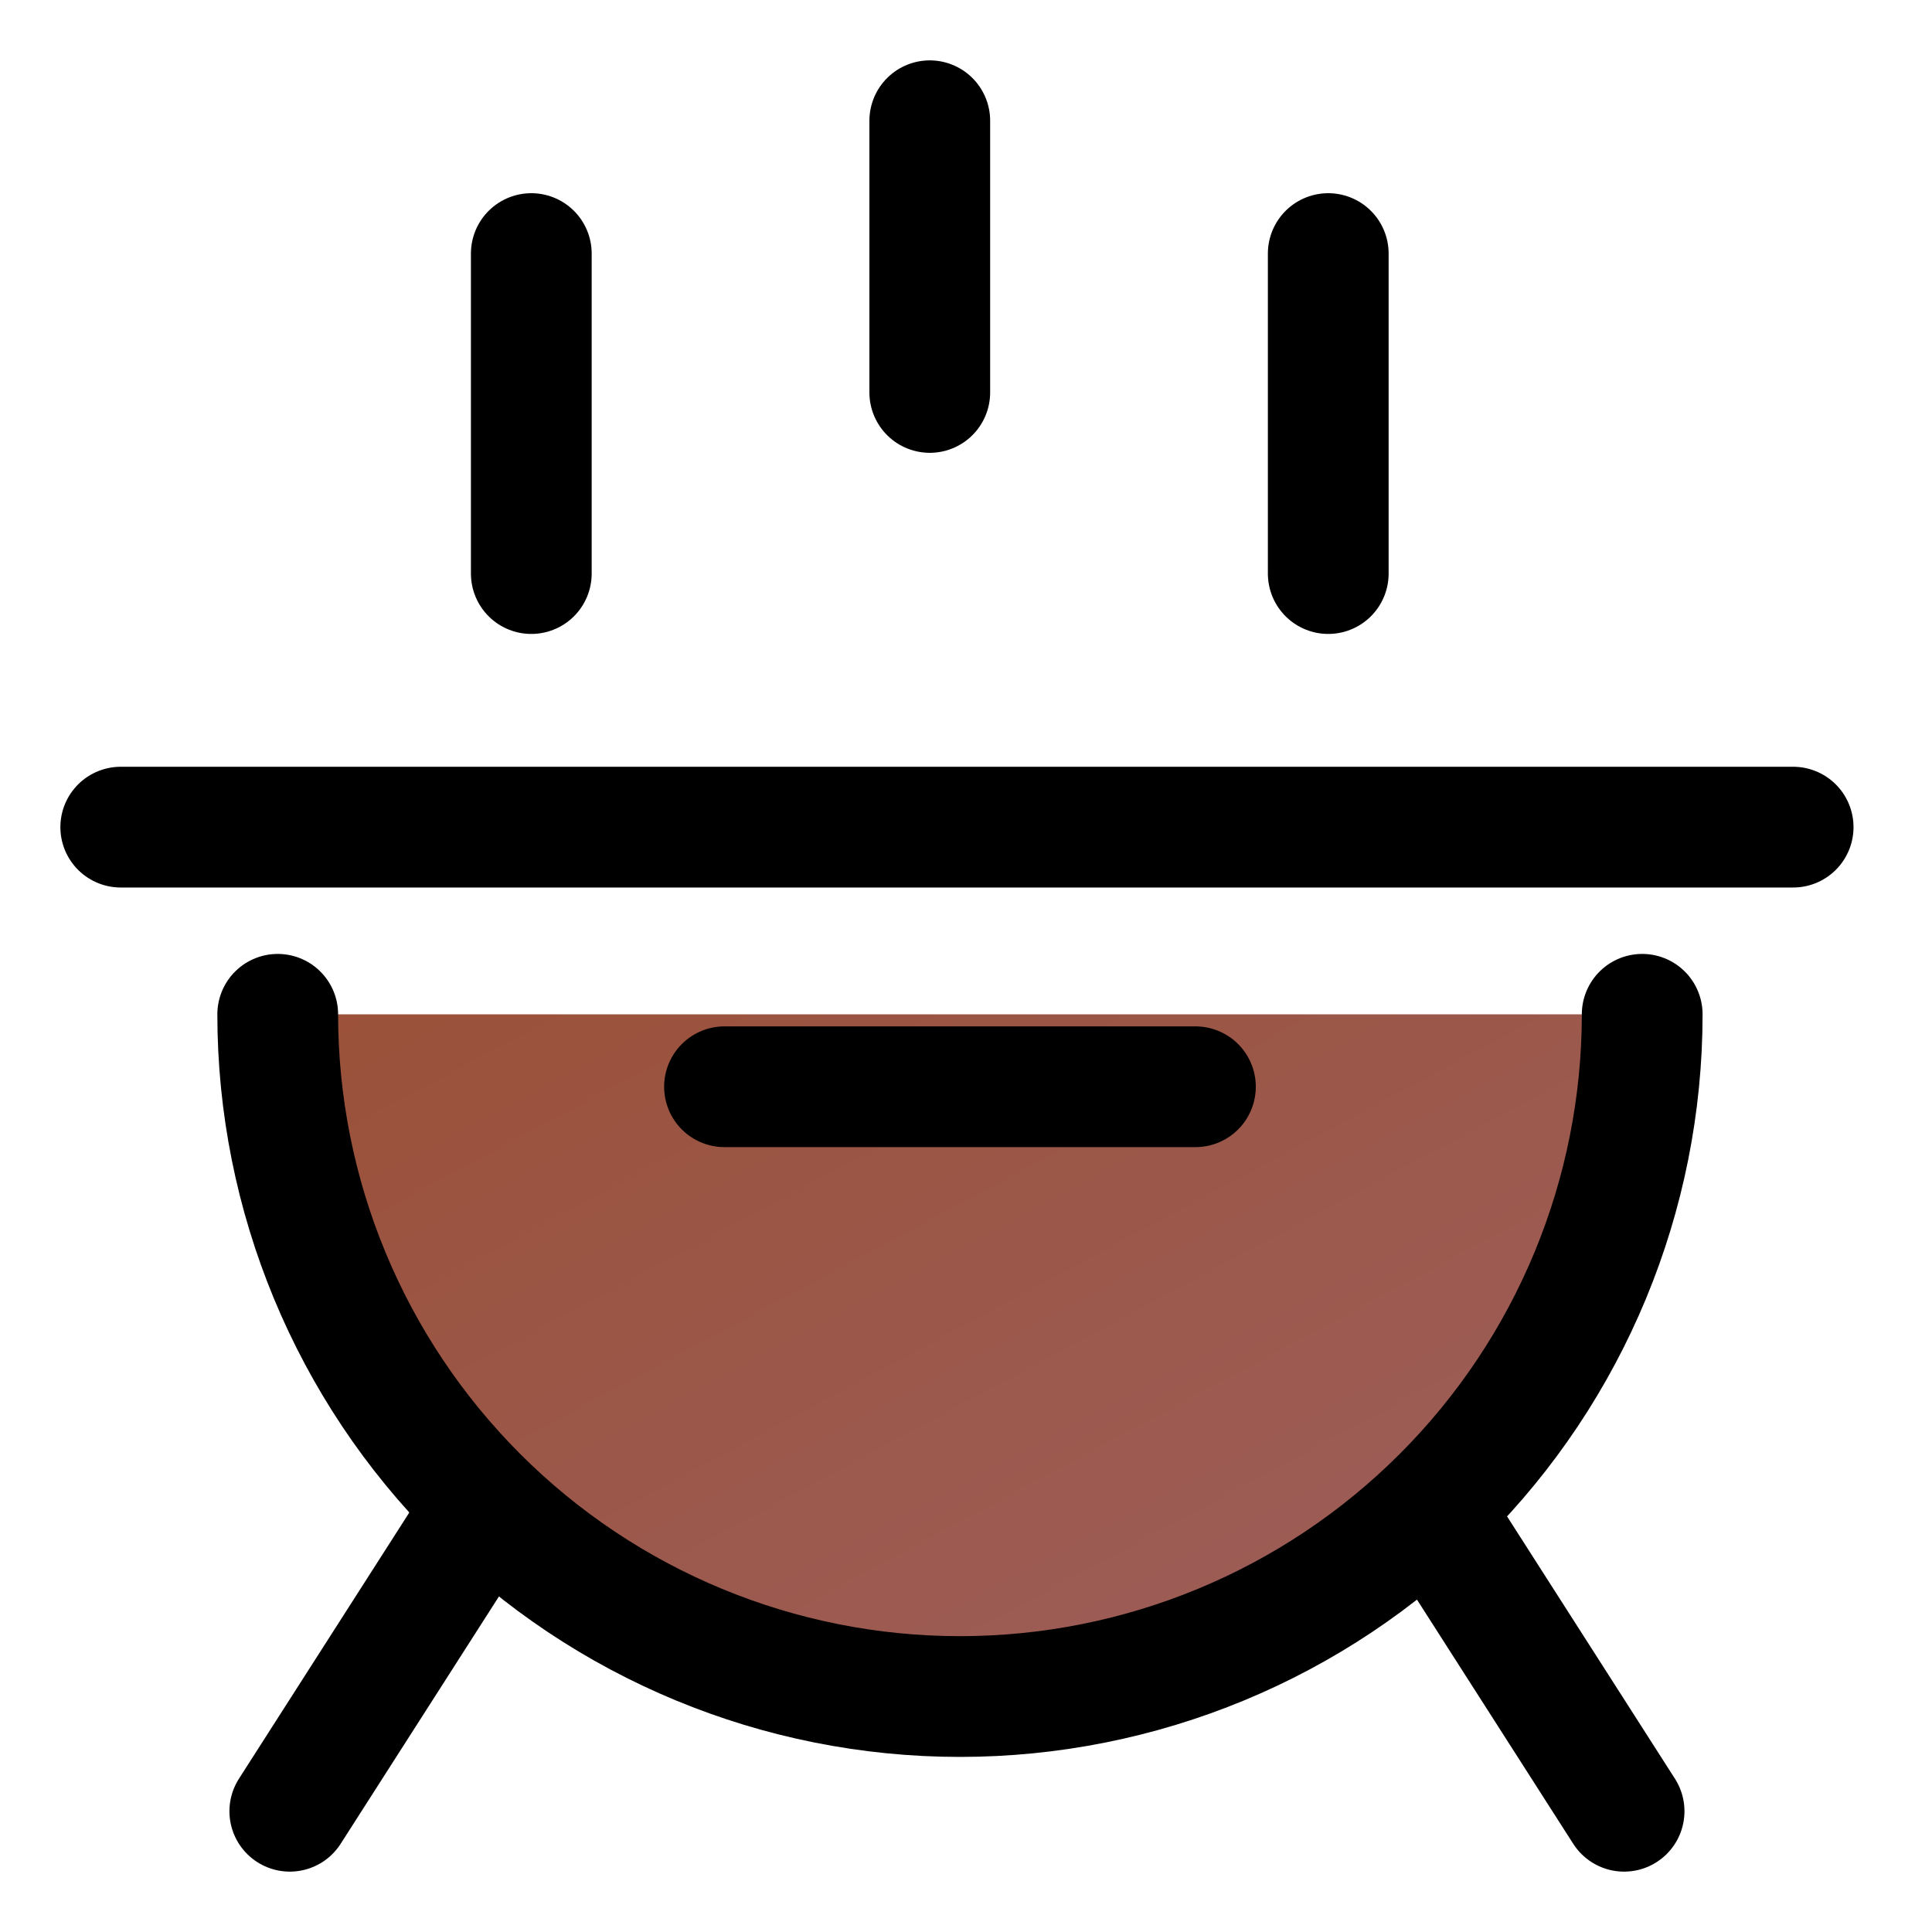
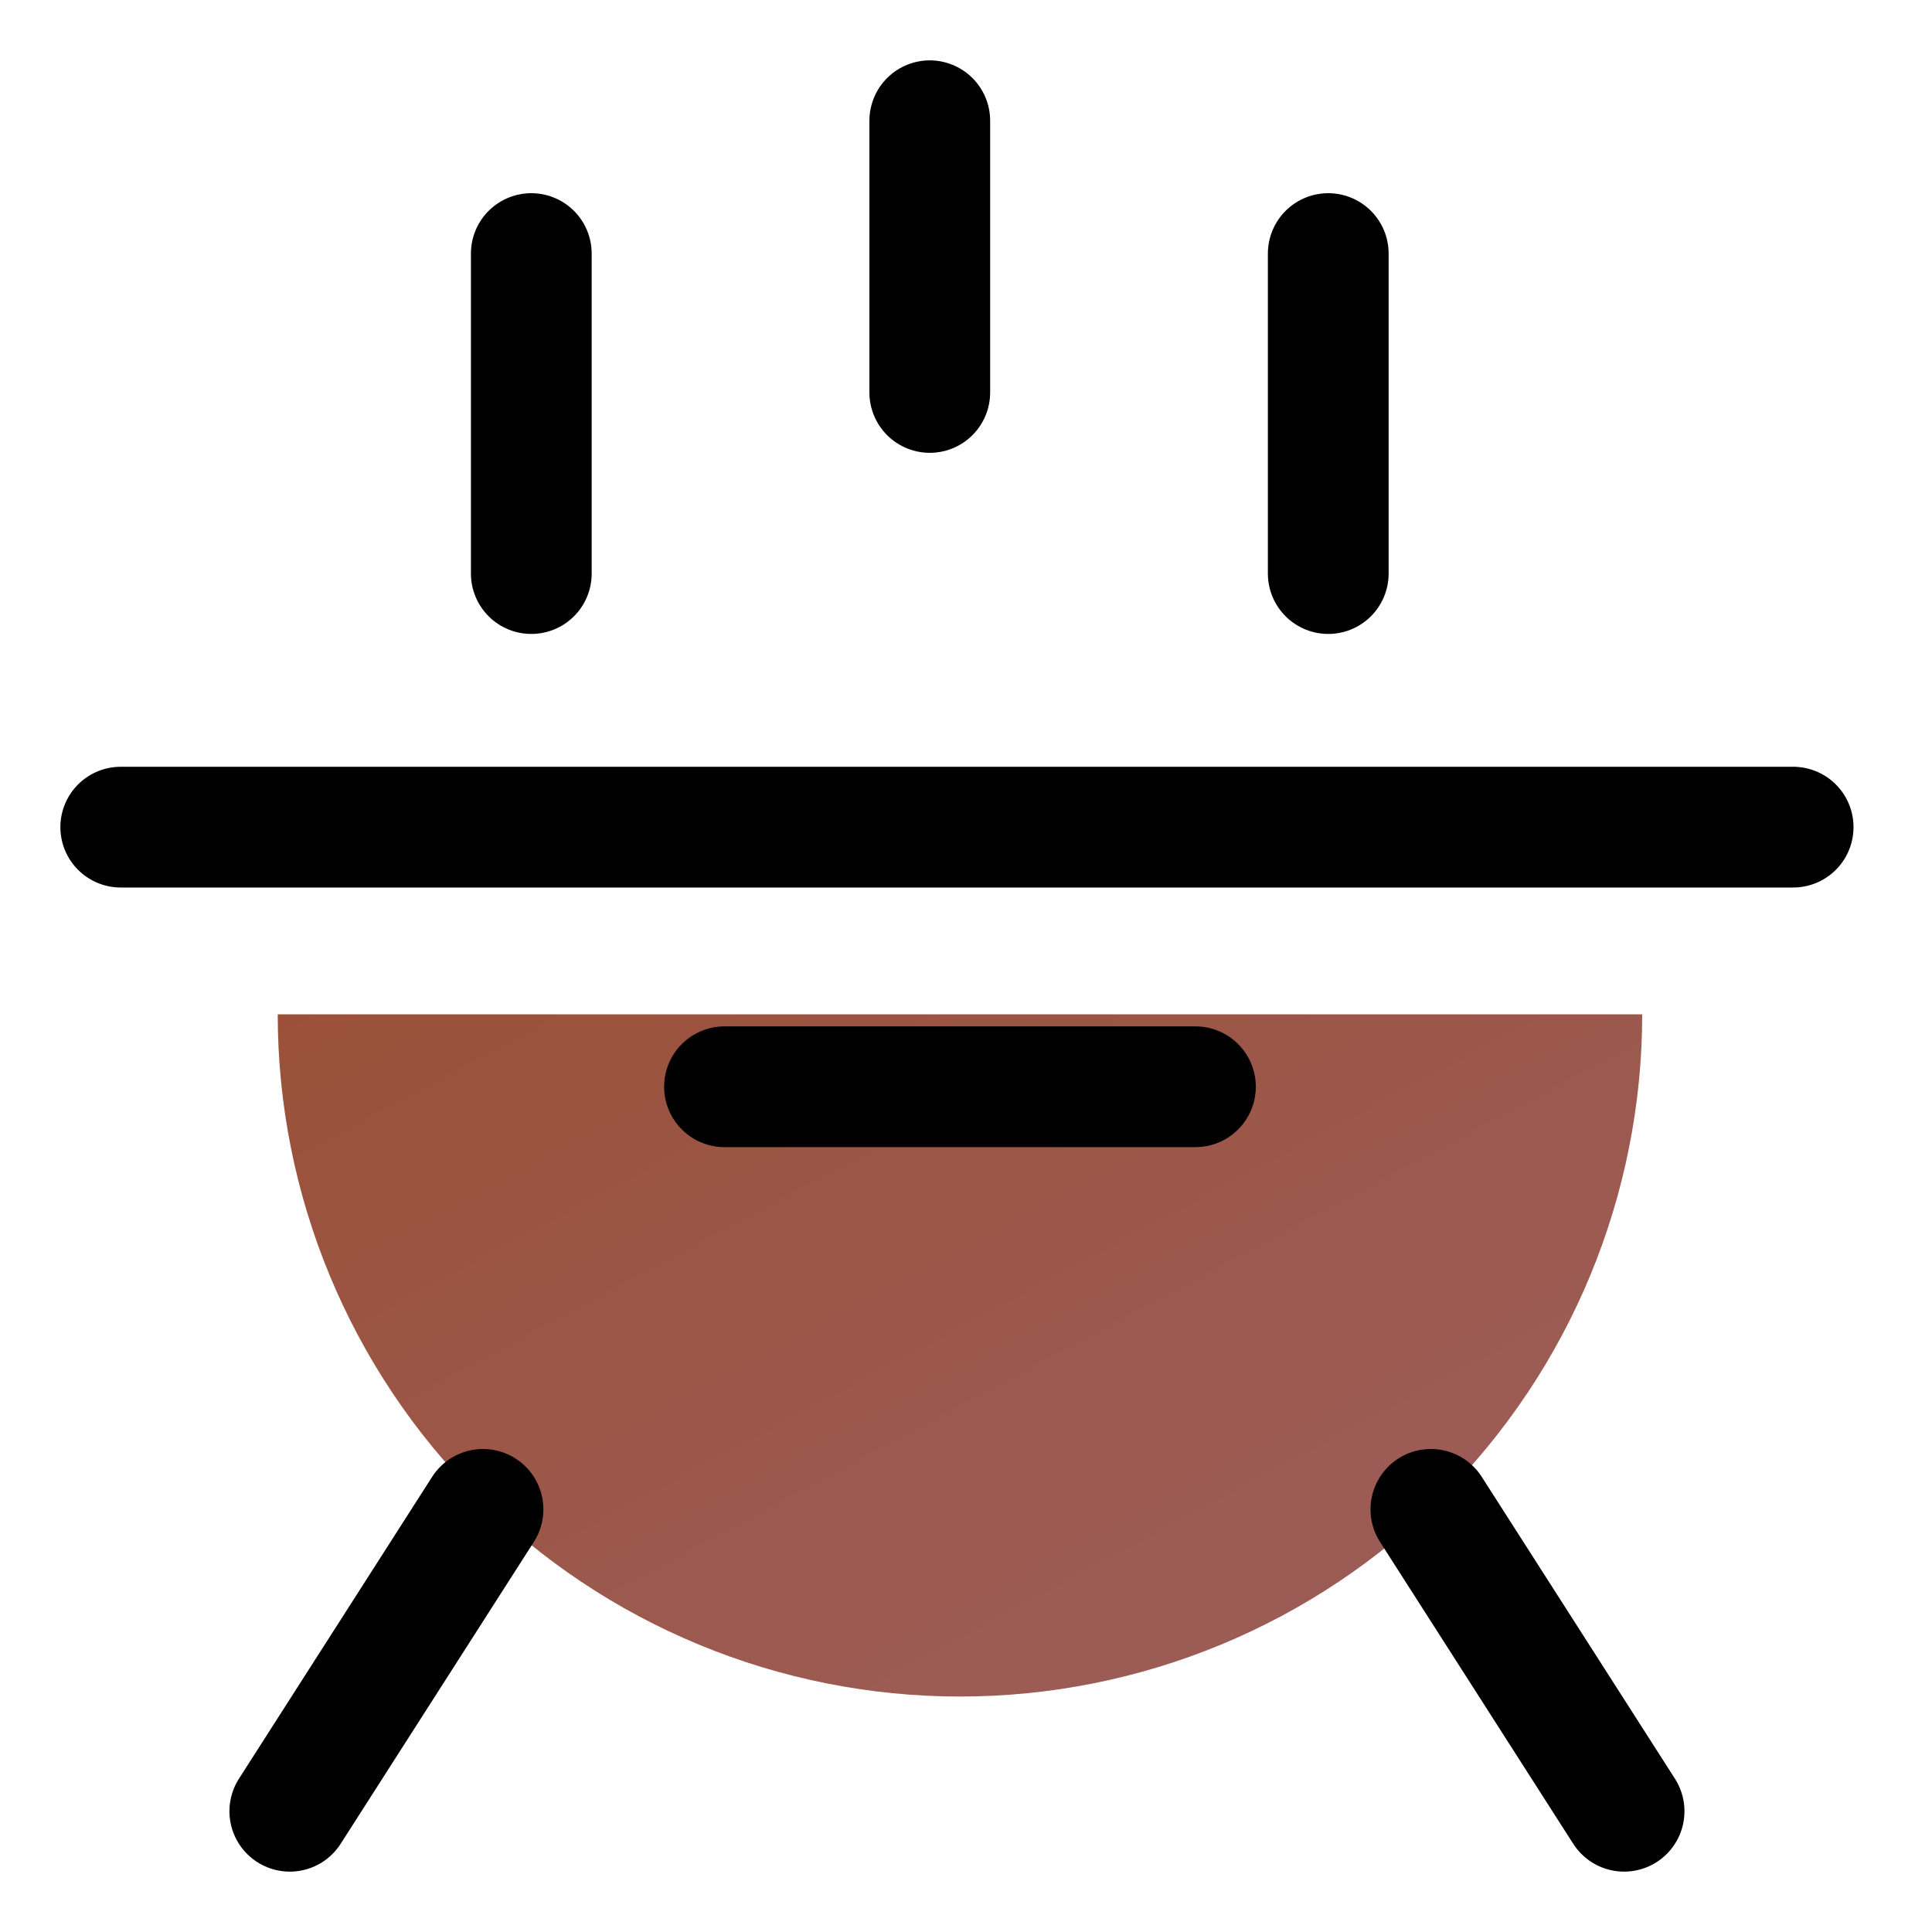
<svg xmlns="http://www.w3.org/2000/svg" width="32" height="32" viewBox="0 0 32 32" fill="none">
  <path d="M27.2 16.8C27.2 19.797 26.01 22.671 23.89 24.79C21.771 26.91 18.897 28.1 15.9 28.1C12.903 28.1 10.029 26.91 7.91 24.79C5.791 22.671 4.6 19.797 4.6 16.8" fill="url(#paint0_linear_20_520)" />
-   <path d="M27.2 16.8C27.2 19.797 26.01 22.671 23.89 24.79C21.771 26.91 18.897 28.1 15.9 28.1C12.903 28.1 10.029 26.91 7.91 24.79C5.791 22.671 4.6 19.797 4.6 16.8" stroke="black" stroke-width="2" stroke-linecap="round" stroke-linejoin="round" />
  <path d="M2 13.7H29.7" stroke="black" stroke-width="2" stroke-linecap="round" stroke-linejoin="round" />
  <path d="M12 18H19.8" stroke="black" stroke-width="2" stroke-linecap="round" stroke-linejoin="round" />
  <path d="M8 25L4.8 30" stroke="black" stroke-width="2" stroke-linecap="round" stroke-linejoin="round" />
  <path d="M23.7 25L26.9 30" stroke="black" stroke-width="2" stroke-linecap="round" stroke-linejoin="round" />
  <path d="M8.8 9.5V4.2" stroke="black" stroke-width="2" stroke-linecap="round" stroke-linejoin="round" />
  <path d="M22 9.5V4.2" stroke="black" stroke-width="2" stroke-linecap="round" stroke-linejoin="round" />
  <path d="M15.4 6.5V2" stroke="black" stroke-width="2" stroke-linecap="round" stroke-linejoin="round" />
  <defs>
    <linearGradient id="paint0_linear_20_520" x1="29.598" y1="28.467" x2="19.168" y2="8.996" gradientUnits="userSpaceOnUse">
      <stop stop-color="#9C6060" />
      <stop offset="1" stop-color="#9B5139" />
    </linearGradient>
  </defs>
</svg>